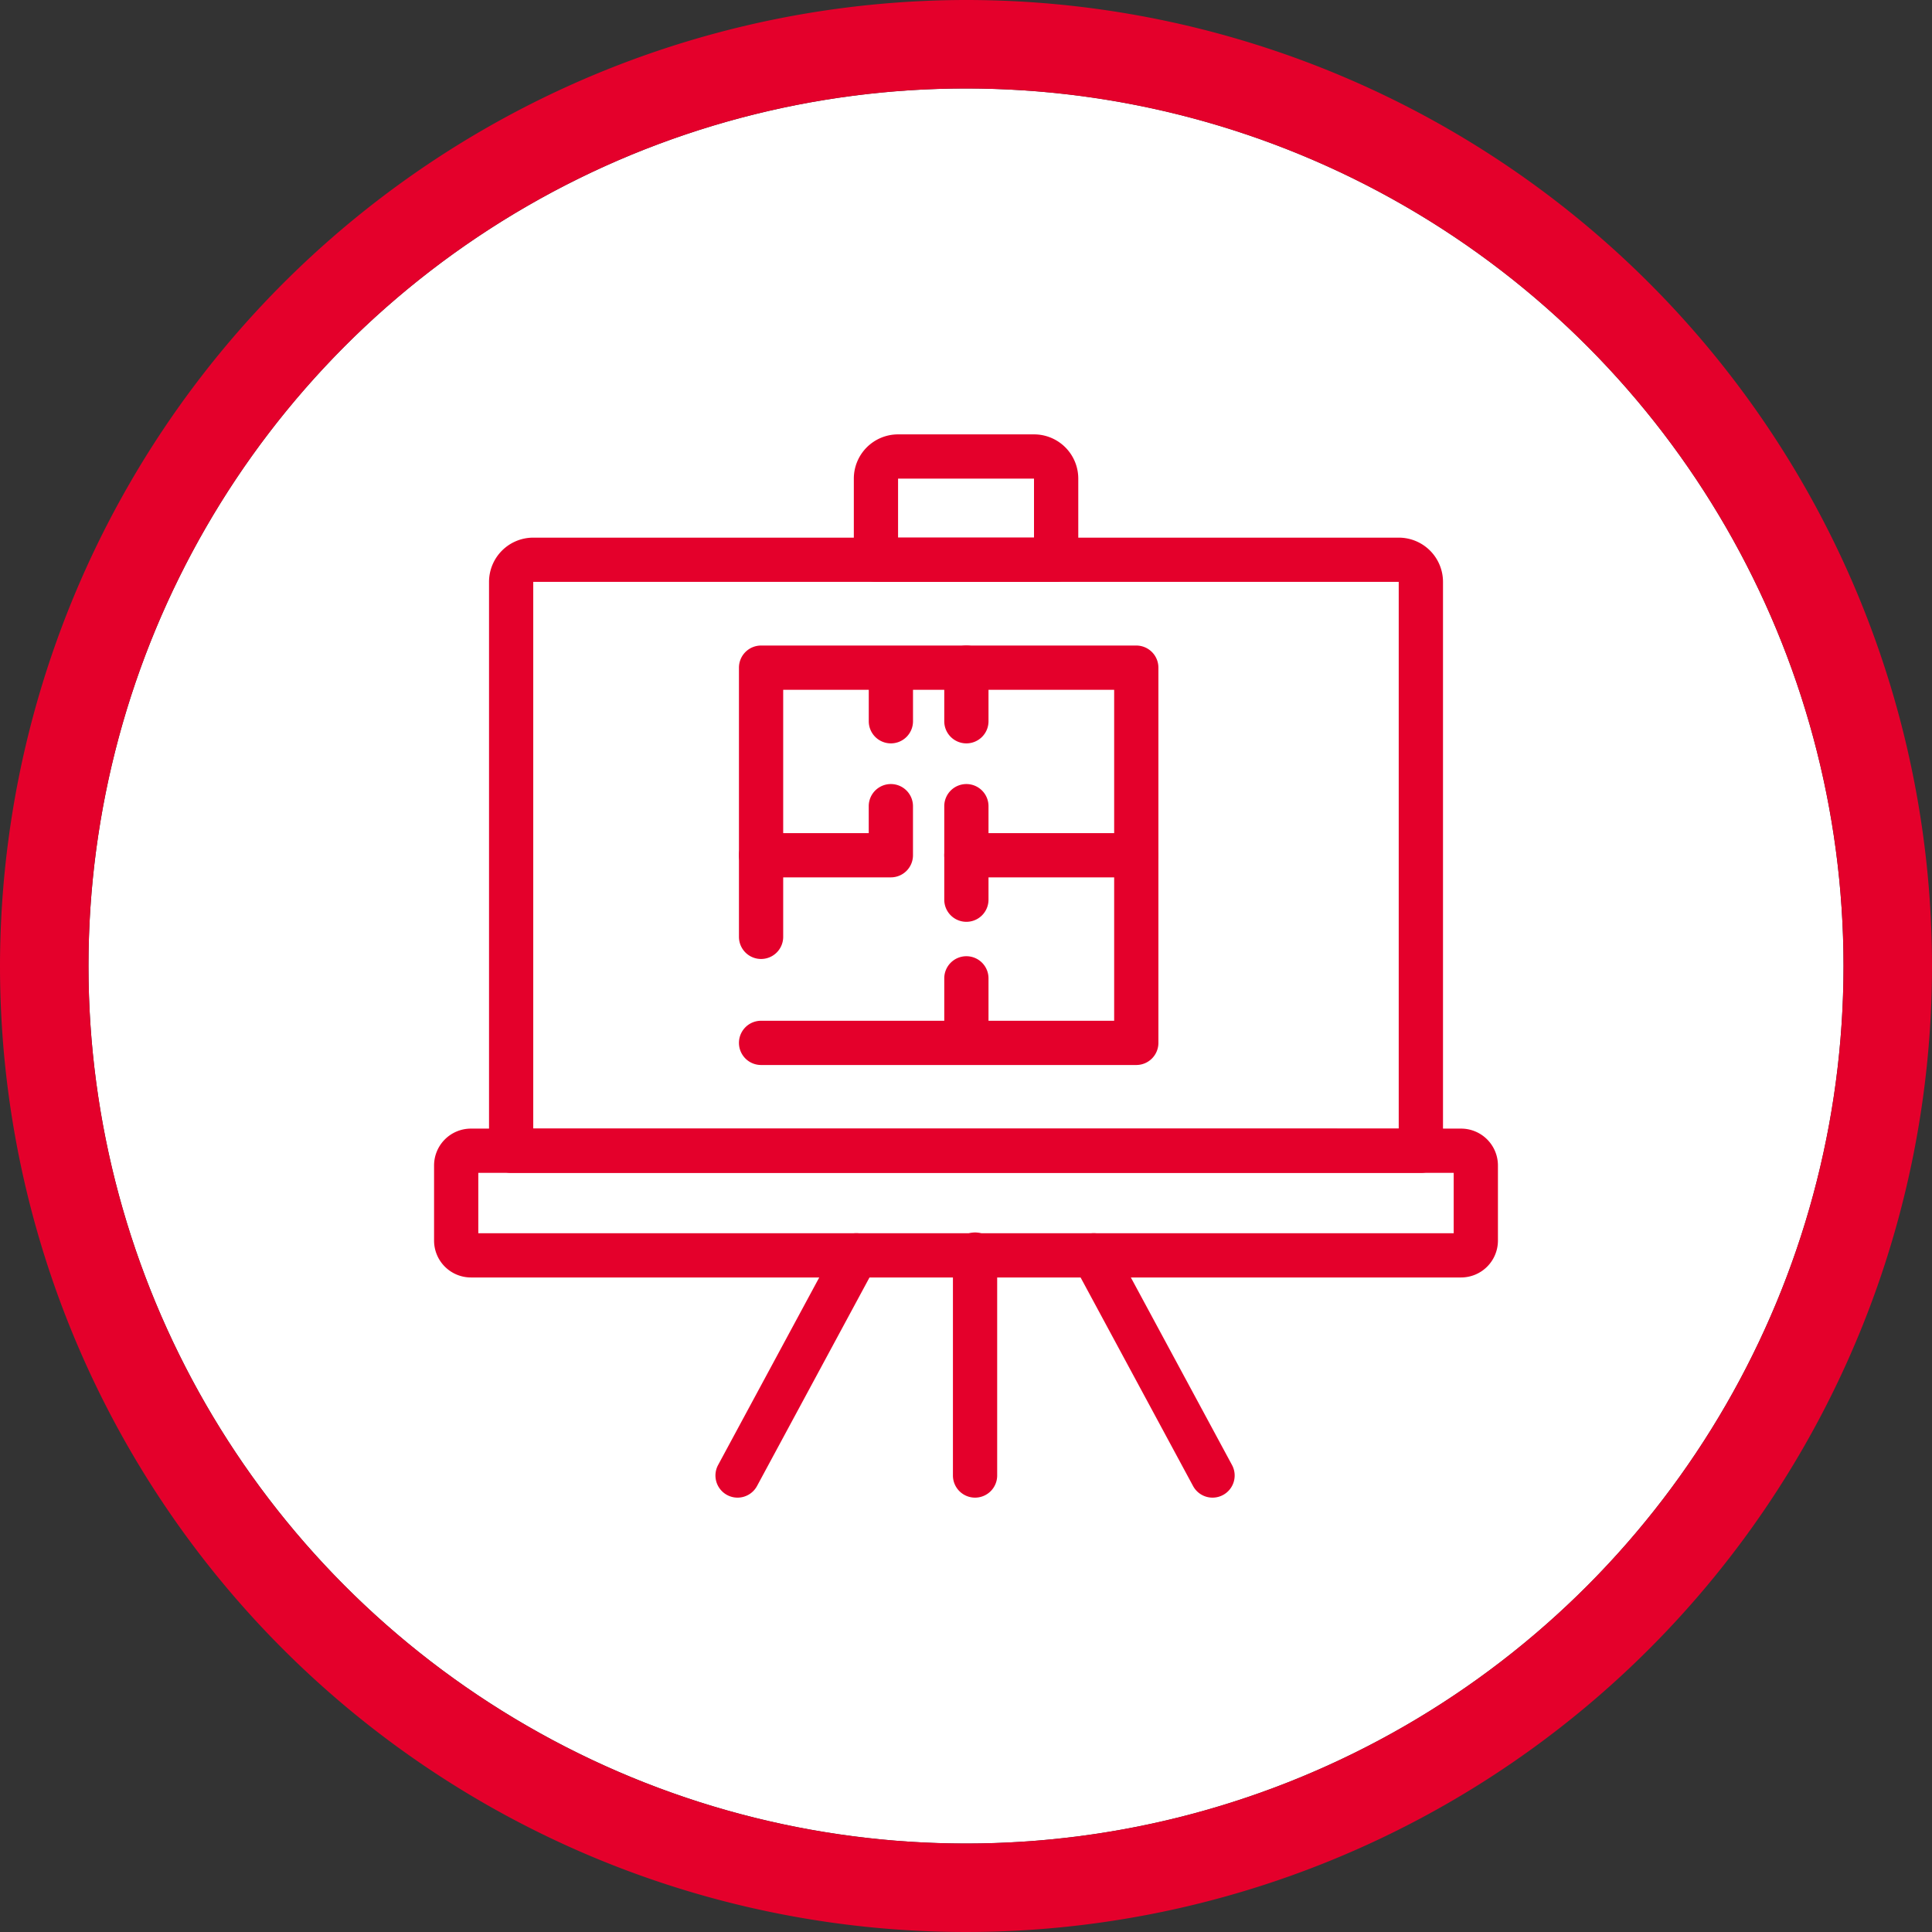
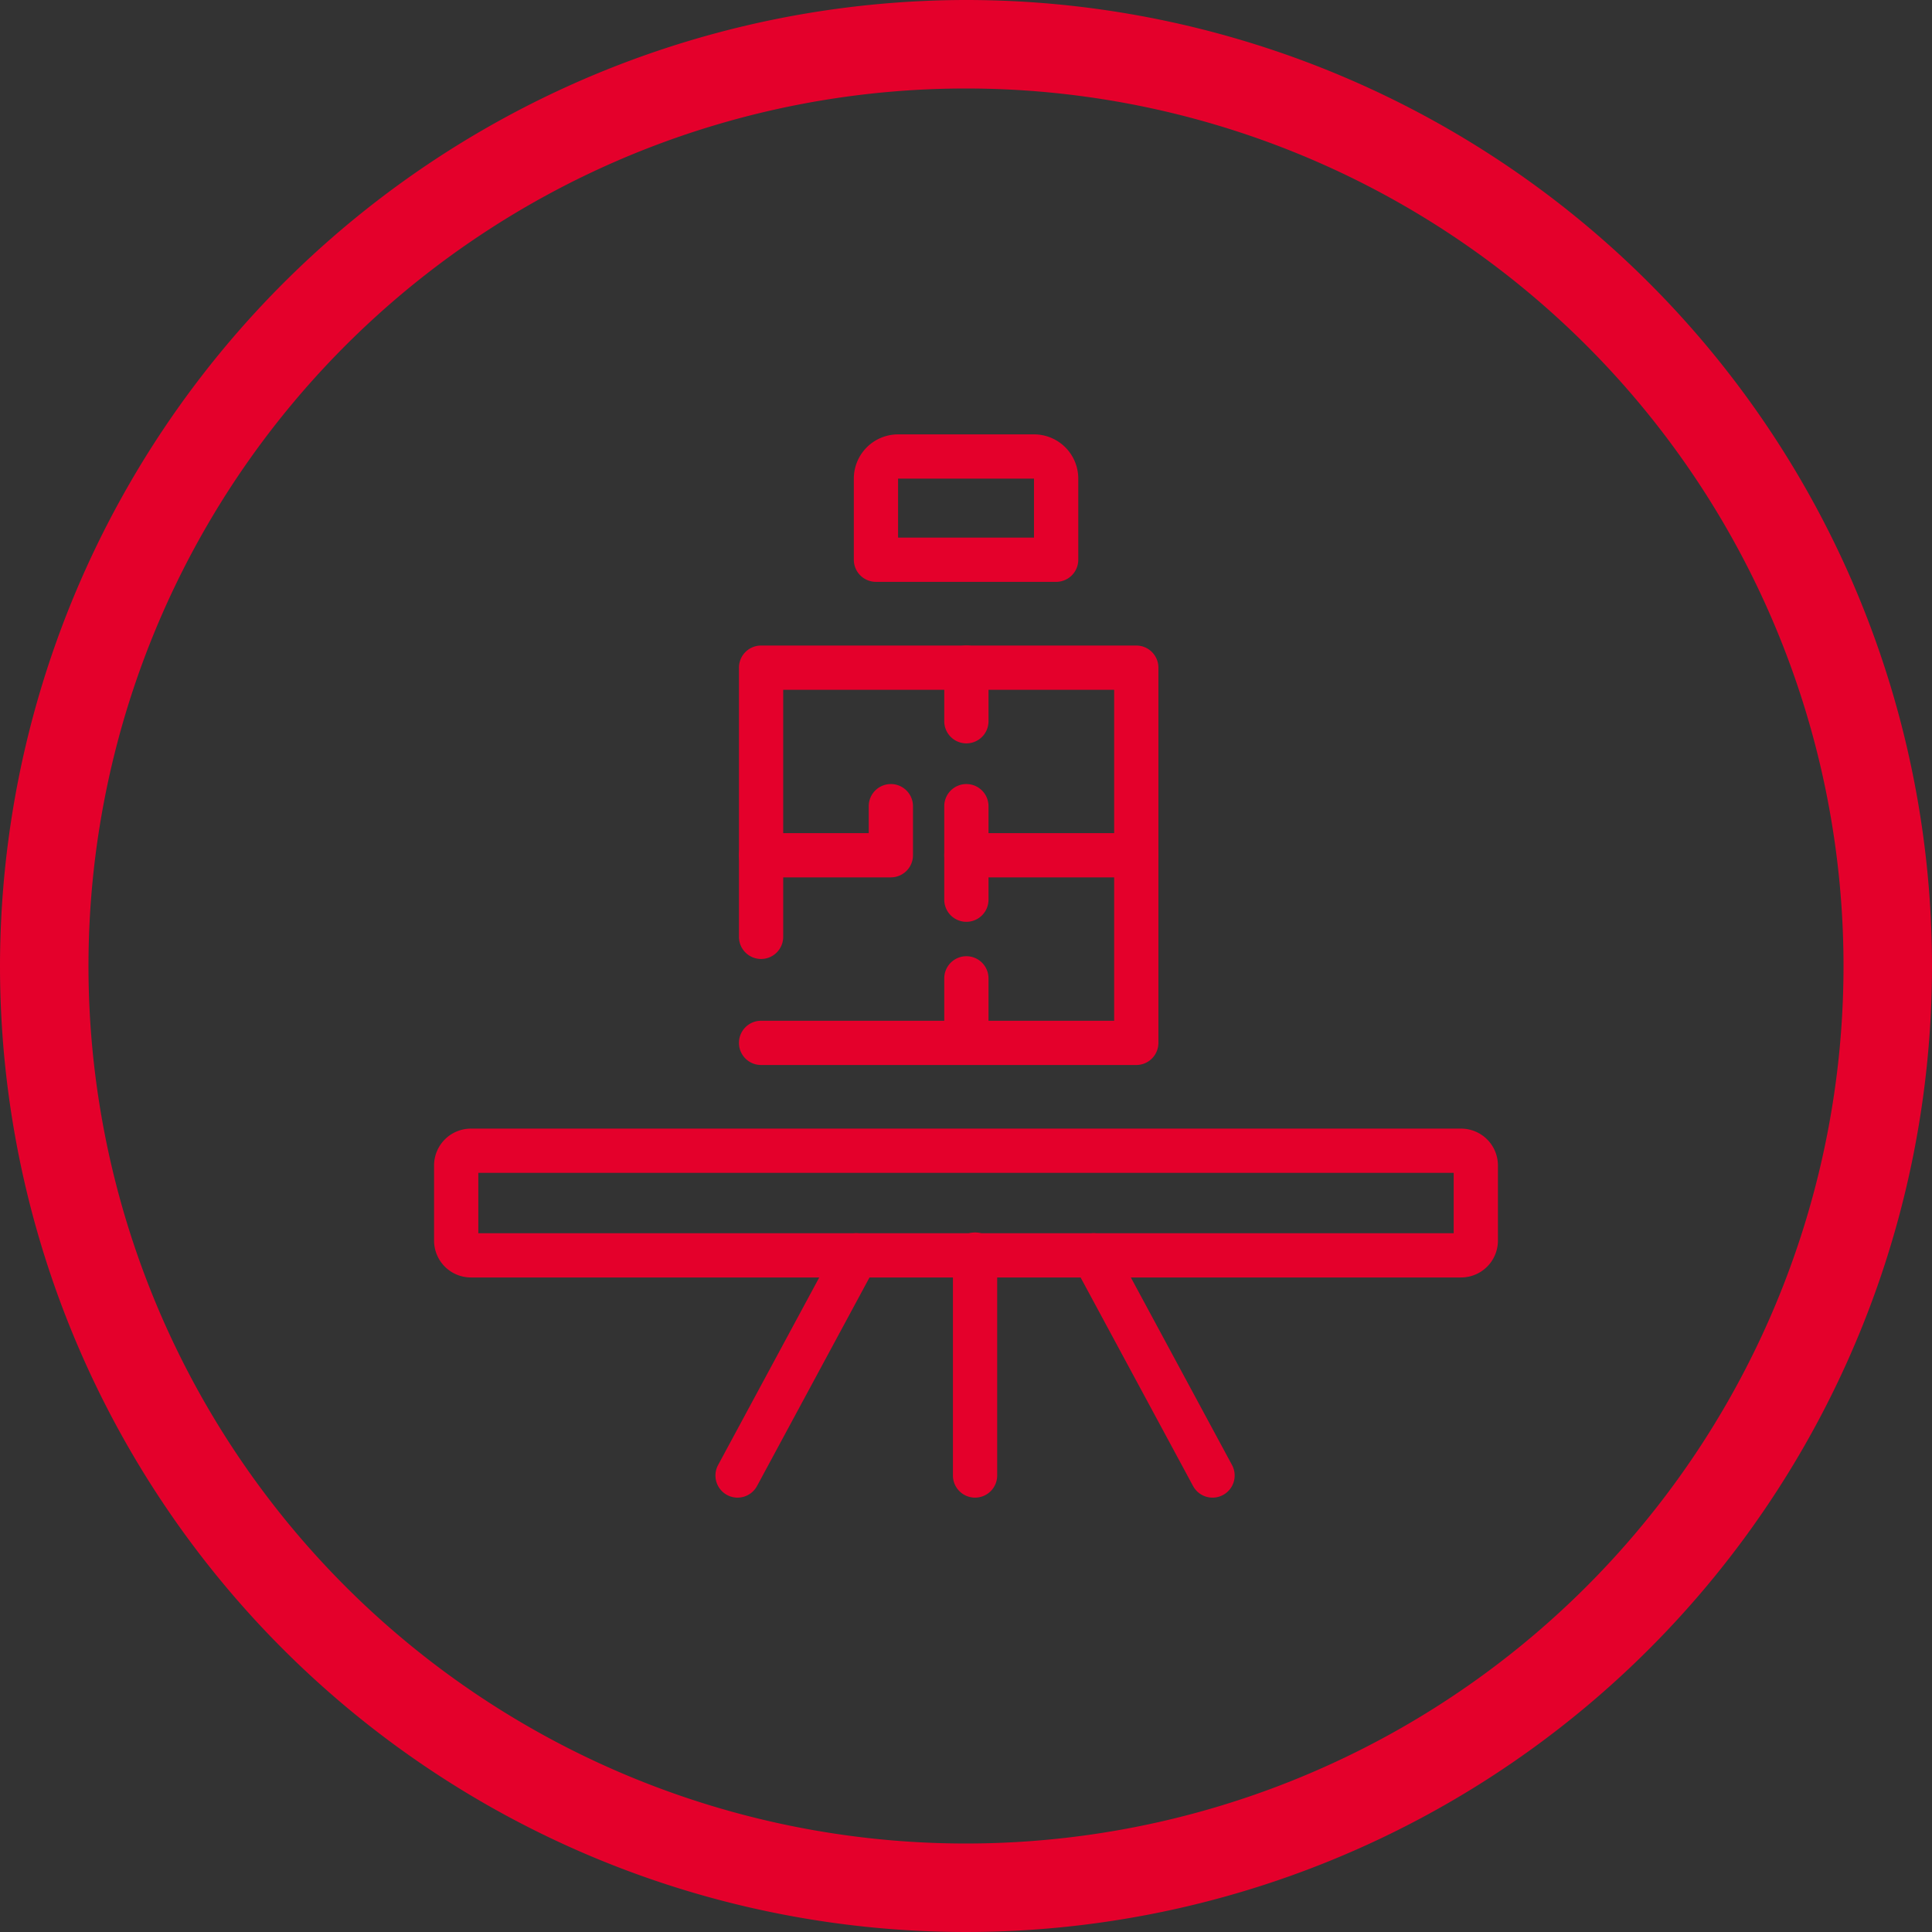
<svg xmlns="http://www.w3.org/2000/svg" width="131" height="131" viewBox="0 0 131 131">
  <rect x="0" y="0" width="131" height="131" fill="#333333" stroke="none" />
  <defs>
    <clipPath id="a">
      <rect width="72.132" height="72.091" fill="none" stroke="#e4002b" stroke-width="3" />
    </clipPath>
  </defs>
  <g transform="translate(-329 -704.532)">
-     <circle cx="59.5" cy="59.5" r="59.5" transform="translate(335 710.532)" fill="#fff" />
    <path d="M59.5,0A59.5,59.5,0,1,0,119,59.5,59.5,59.5,0,0,0,59.5,0m0-6A65.5,65.5,0,1,1-6,59.5,65.574,65.574,0,0,1,59.5-6Z" transform="translate(335 710.532)" fill="#e4002b" />
    <g transform="translate(358.434 733.987)">
      <g clip-path="url(#a)">
        <path d="M1-1.5H68.136a2.5,2.5,0,0,1,2.5,2.5V6.093a2.5,2.5,0,0,1-2.5,2.5H1a2.5,2.5,0,0,1-2.5-2.5V1A2.5,2.5,0,0,1,1-1.5Zm66.636,3H1.5V5.593H67.636Z" transform="translate(1.498 48.571)" fill="#e4002b" />
        <path d="M21.5-.5h9.219a3,3,0,0,1,3,3V8a1.5,1.5,0,0,1-1.5,1.5H20A1.5,1.5,0,0,1,18.5,8V2.5A3,3,0,0,1,21.5-.5Zm9.217,7v-4L21.5,2.5h0l0,4Z" transform="translate(9.96 0.498)" fill="#e4002b" />
-         <path d="M4.986,4.174H63.672a3,3,0,0,1,3,3V45.746a1.5,1.5,0,0,1-1.5,1.5H3.488a1.5,1.5,0,0,1-1.5-1.5V7.172A3,3,0,0,1,4.986,4.174ZM63.67,44.246V7.172l-58.684,0h0l0,37.071Z" transform="translate(1.737 2.826)" fill="#e4002b" />
        <path d="M0,16.48a1.5,1.5,0,0,1-1.5-1.5V0A1.5,1.5,0,0,1,0-1.5,1.5,1.5,0,0,1,1.5,0V14.98A1.5,1.5,0,0,1,0,16.48Z" transform="translate(36.68 55.613)" fill="#e4002b" />
        <path d="M0,16.429a1.493,1.493,0,0,1-.711-.18,1.5,1.5,0,0,1-.608-2.032L6.732-.712A1.5,1.5,0,0,1,8.764-1.32,1.5,1.5,0,0,1,9.372.712L1.32,15.641A1.5,1.5,0,0,1,0,16.429Z" transform="translate(20.576 55.664)" fill="#e4002b" />
        <path d="M8.053,16.429a1.5,1.5,0,0,1-1.322-.788L-1.32.712A1.5,1.5,0,0,1-.712-1.32,1.5,1.5,0,0,1,1.32-.712L9.372,14.217a1.5,1.5,0,0,1-1.319,2.212Z" transform="translate(44.731 55.664)" fill="#e4002b" />
        <path d="M40.241,37.5H14.8a1.5,1.5,0,0,1,0-3H38.741V12.058H16.3V28.811a1.5,1.5,0,1,1-3,0V10.558a1.5,1.5,0,0,1,1.5-1.5H40.241a1.5,1.5,0,0,1,1.5,1.5V36A1.5,1.5,0,0,1,40.241,37.5Z" transform="translate(7.371 5.258)" fill="#e4002b" />
        <path d="M23.6,21.655H14.8a1.5,1.5,0,0,1,0-3h7.3V16.828a1.5,1.5,0,0,1,3,0v3.327A1.5,1.5,0,0,1,23.6,21.655Z" transform="translate(7.371 8.38)" fill="#e4002b" />
-         <path d="M0,5.065a1.5,1.5,0,0,1-1.5-1.5V0A1.5,1.5,0,0,1,0-1.5,1.5,1.5,0,0,1,1.5,0V3.565A1.5,1.5,0,0,1,0,5.065Z" transform="translate(30.973 15.885)" fill="#e4002b" />
        <path d="M0,5.819a1.5,1.5,0,0,1-1.5-1.5V0A1.5,1.5,0,0,1,0-1.5,1.5,1.5,0,0,1,1.5,0V4.319A1.5,1.5,0,0,1,0,5.819Z" transform="translate(36.092 36.882)" fill="#e4002b" />
        <path d="M11.52,1.5H0A1.5,1.5,0,0,1-1.5,0,1.5,1.5,0,0,1,0-1.5H11.52A1.5,1.5,0,0,1,13.02,0,1.5,1.5,0,0,1,11.52,1.5Z" transform="translate(36.092 28.536)" fill="#e4002b" />
        <path d="M0,7.841a1.5,1.5,0,0,1-1.5-1.5V0A1.5,1.5,0,0,1,0-1.5,1.5,1.5,0,0,1,1.5,0V6.341A1.5,1.5,0,0,1,0,7.841Z" transform="translate(36.092 25.208)" fill="#e4002b" />
        <path d="M0,5.134a1.5,1.5,0,0,1-1.5-1.5V0A1.5,1.5,0,0,1,0-1.5,1.5,1.5,0,0,1,1.5,0V3.634A1.5,1.5,0,0,1,0,5.134Z" transform="translate(36.092 15.816)" fill="#e4002b" />
      </g>
    </g>
  </g>
</svg>